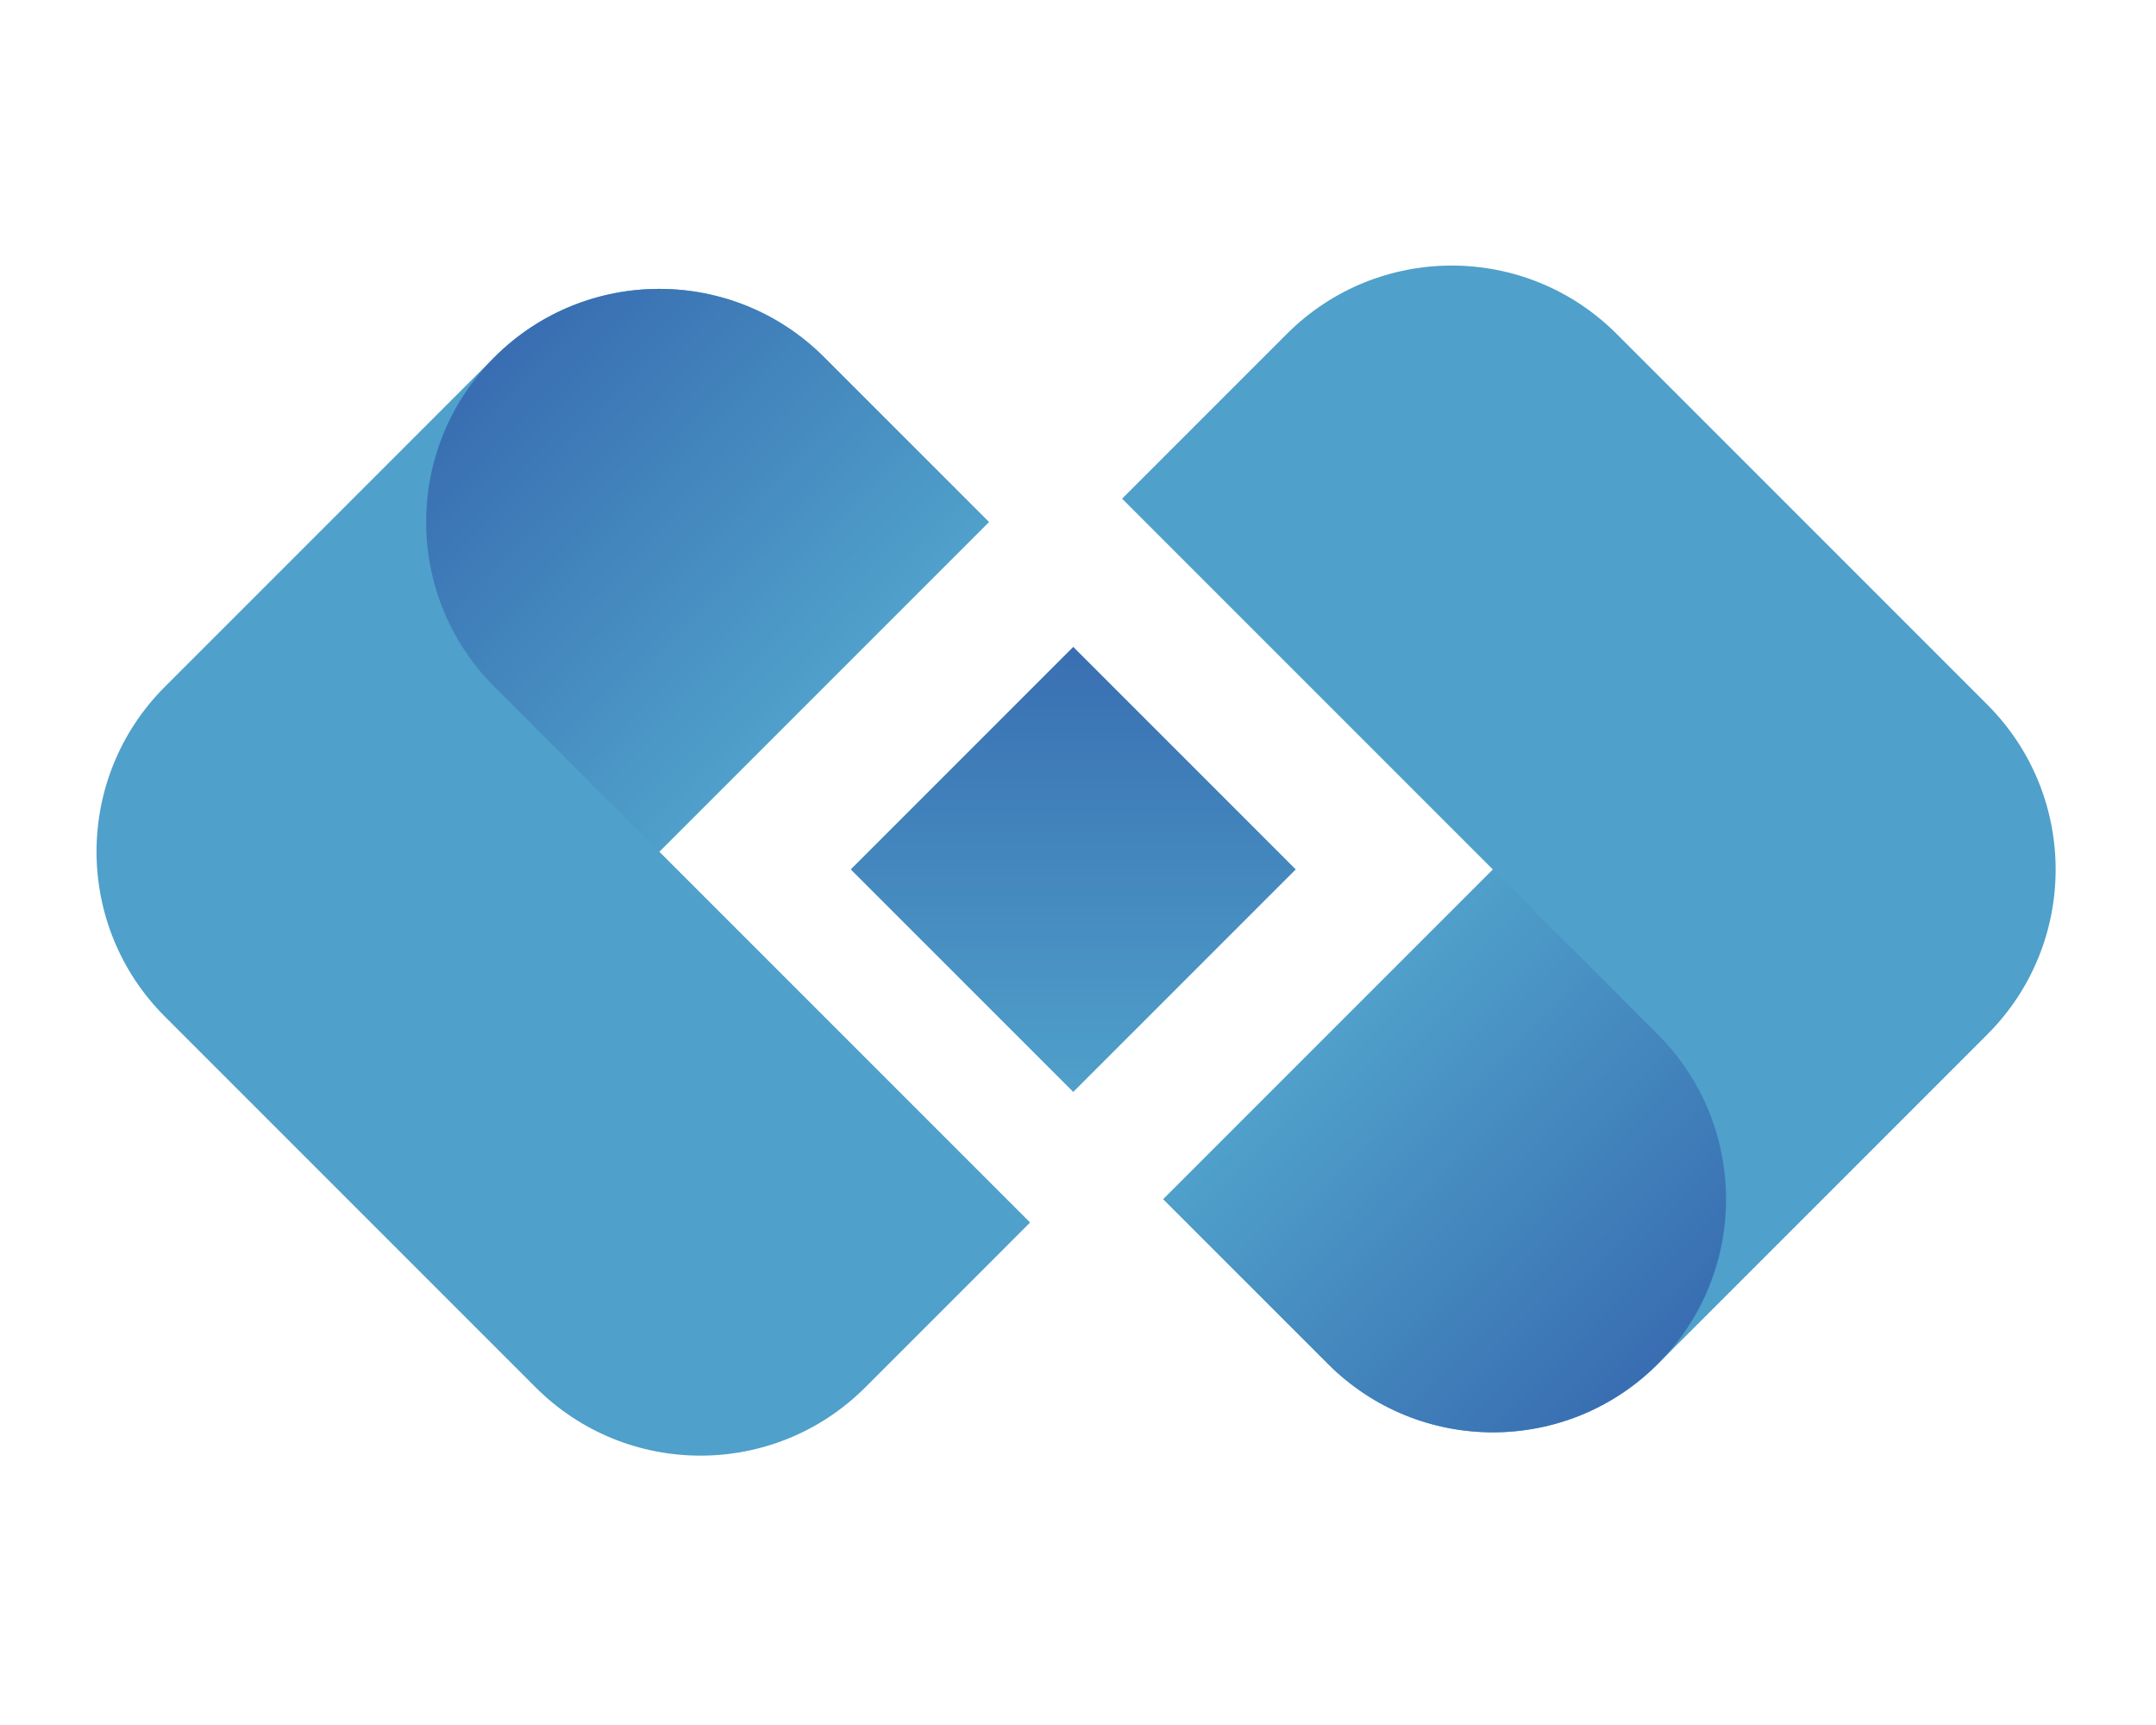
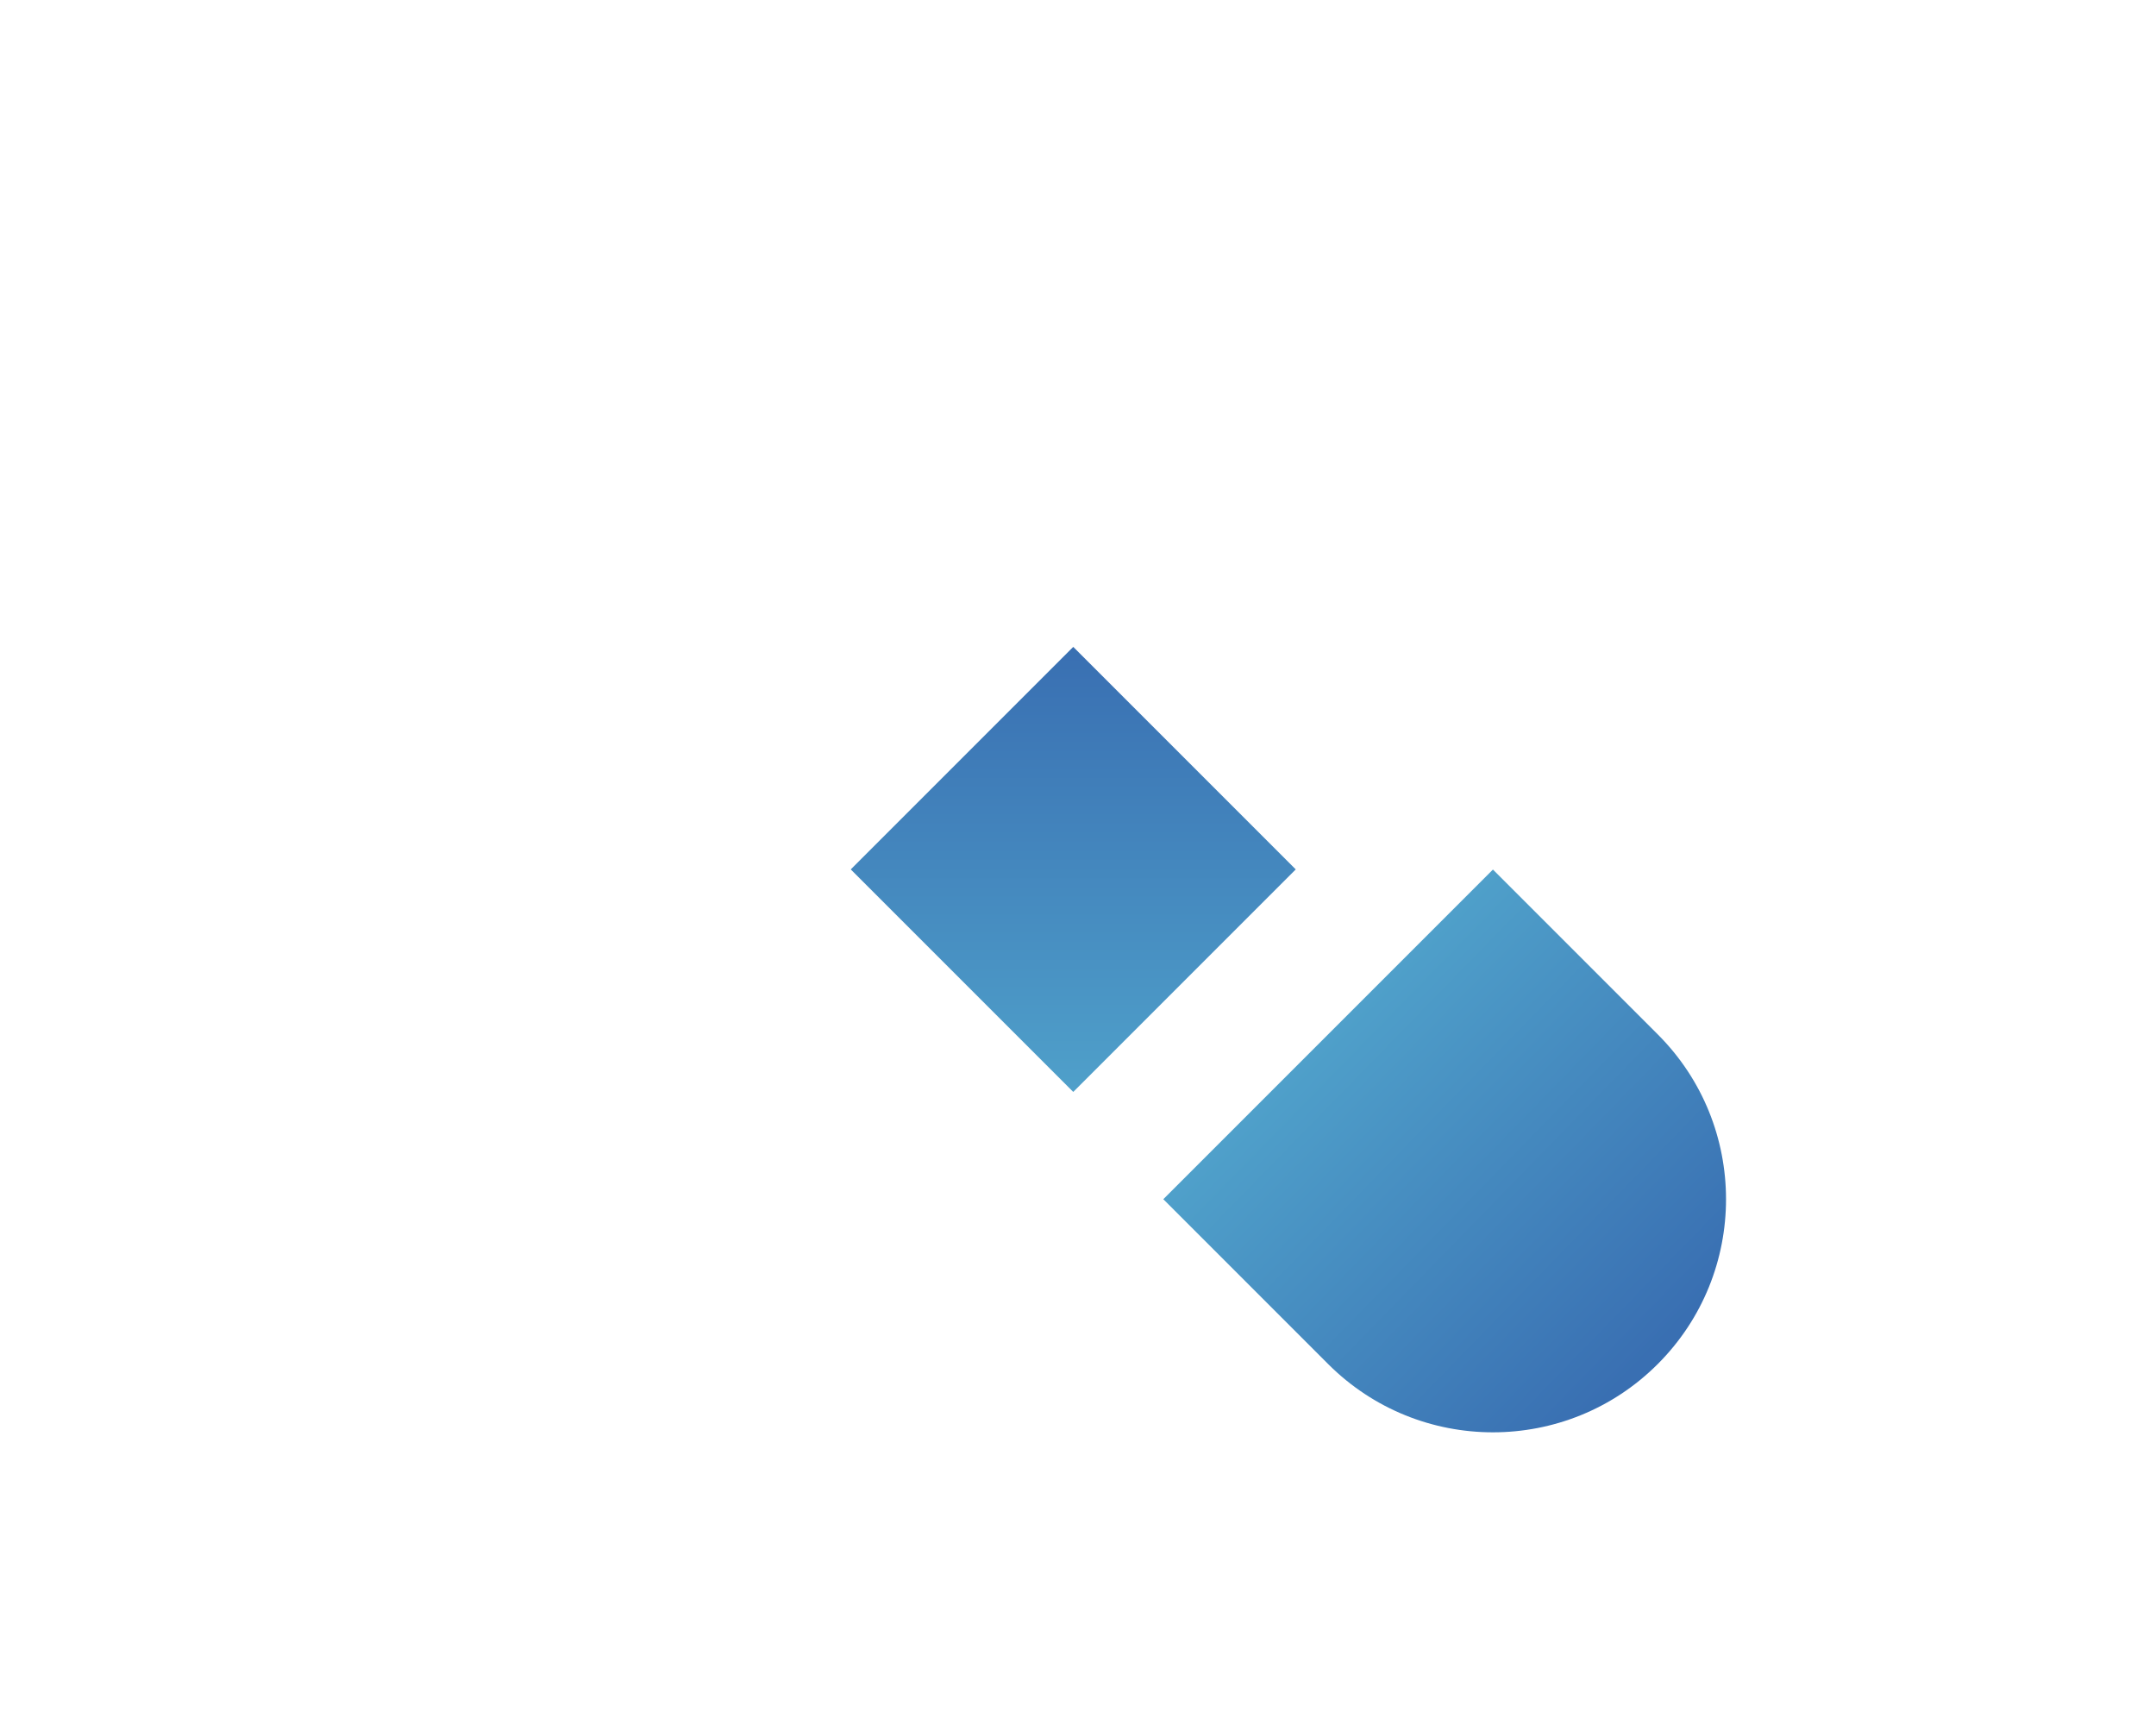
<svg xmlns="http://www.w3.org/2000/svg" width="100" height="80" viewBox="0 0 185 119" fill="none">
  <rect x="73" y="60.093" width="27" height="27" transform="rotate(-45 73 60.093)" fill="url(#paint0_linear_134_45)" />
-   <path d="M42.426 16.145C50.236 8.334 62.9 8.334 70.711 16.144L84.853 30.286L56.569 58.571L88.388 90.39L74.246 104.533C66.435 112.343 53.772 112.342 45.961 104.532L14.141 72.712C6.331 64.902 6.331 52.239 14.141 44.429L42.426 16.145Z" fill="#4FA0CA" />
-   <path d="M42.426 44.428C34.615 36.618 34.615 23.954 42.426 16.144C50.236 8.334 62.9 8.334 70.71 16.144L84.852 30.286L56.568 58.57L42.426 44.428Z" fill="url(#paint1_linear_134_45)" />
-   <path d="M142.247 102.53C134.437 110.341 121.773 110.342 113.962 102.531L99.82 88.389L128.104 60.105L96.284 28.285L110.427 14.142C118.238 6.332 130.901 6.333 138.712 14.143L170.531 45.963C178.341 53.774 178.341 66.436 170.531 74.246L142.247 102.53Z" fill="#4FA0CA" />
-   <path d="M142.247 74.247C150.058 82.058 150.058 94.721 142.247 102.531C134.437 110.342 121.773 110.342 113.963 102.531L99.821 88.389L128.105 60.105L142.247 74.247Z" fill="url(#paint2_linear_134_45)" />
+   <path d="M142.247 74.247C150.058 82.058 150.058 94.721 142.247 102.531C134.437 110.342 121.773 110.342 113.963 102.531L99.821 88.389L128.105 60.105Z" fill="url(#paint2_linear_134_45)" />
  <defs>
    <linearGradient id="paint0_linear_134_45" x1="73.023" y1="87.022" x2="99.977" y2="60.069" gradientUnits="userSpaceOnUse">
      <stop stop-color="#4FA0CA" />
      <stop offset="1" stop-color="#396FB2" />
    </linearGradient>
    <linearGradient id="paint1_linear_134_45" x1="74.599" y1="40.539" x2="46.669" y2="13.316" gradientUnits="userSpaceOnUse">
      <stop stop-color="#4FA0CA" />
      <stop offset="1" stop-color="#396FB2" />
    </linearGradient>
    <linearGradient id="paint2_linear_134_45" x1="110.074" y1="78.136" x2="138.004" y2="105.36" gradientUnits="userSpaceOnUse">
      <stop stop-color="#4FA0CA" />
      <stop offset="1" stop-color="#396FB2" />
    </linearGradient>
  </defs>
</svg>